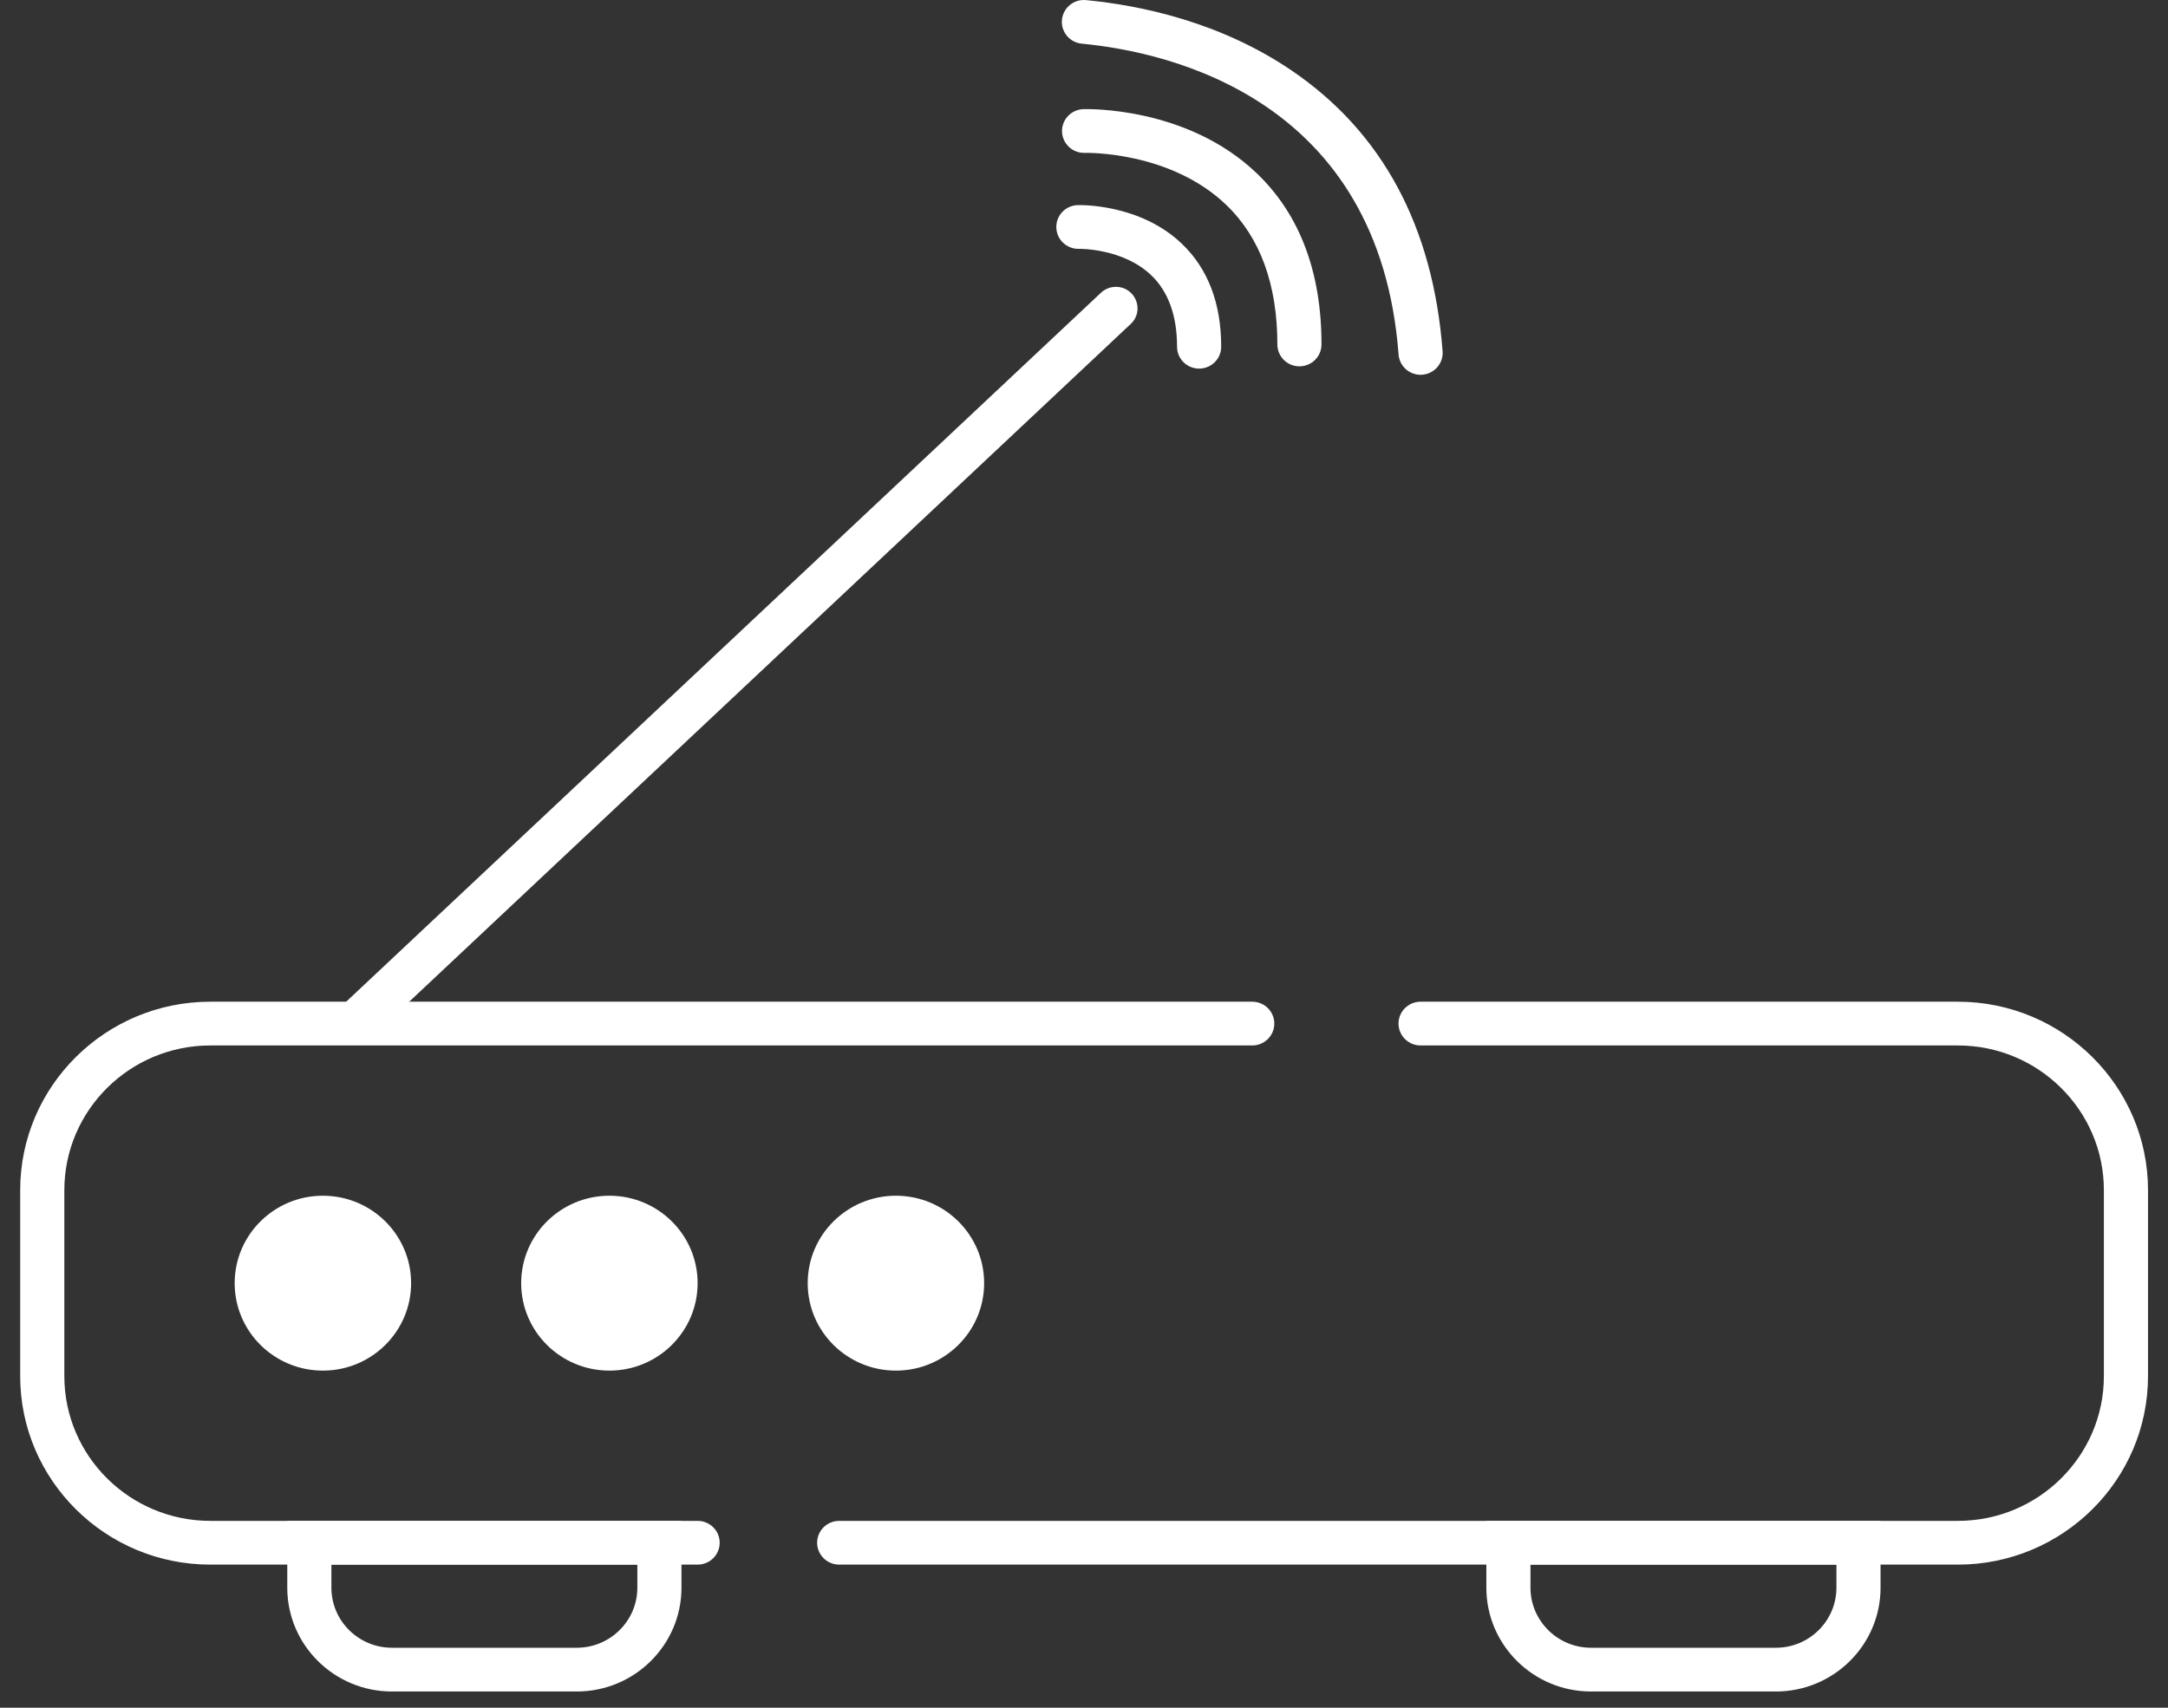
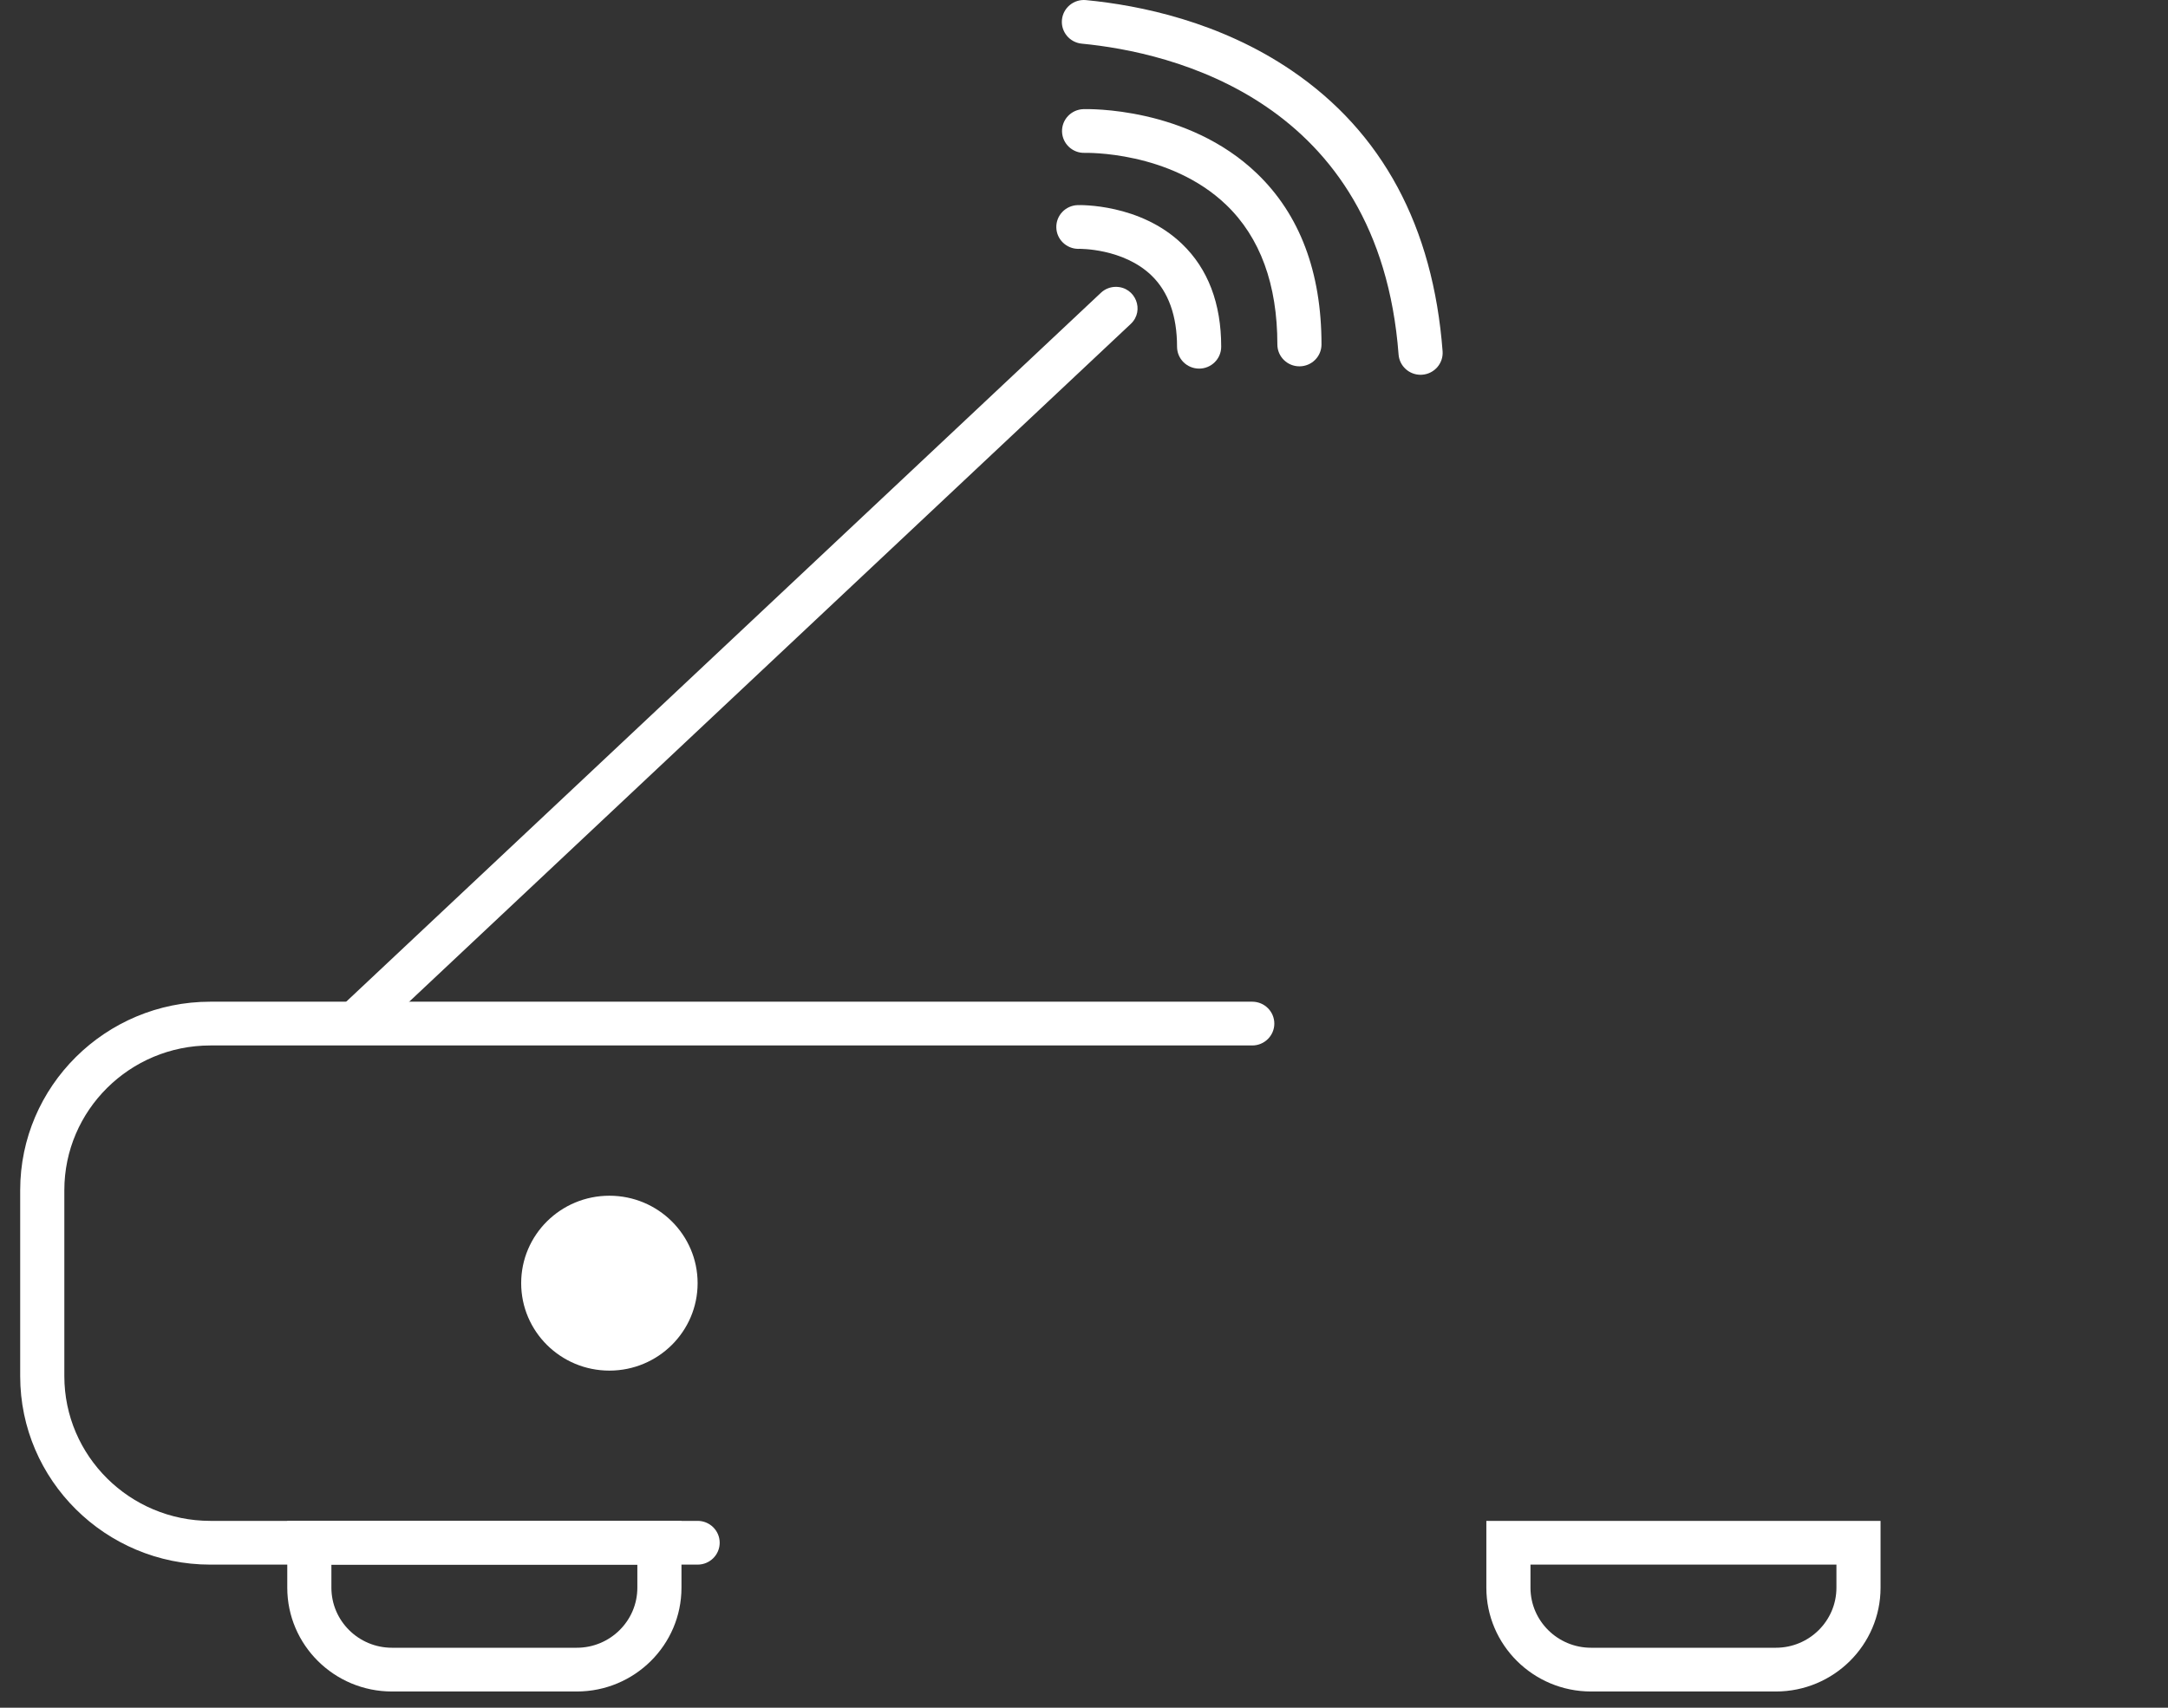
<svg xmlns="http://www.w3.org/2000/svg" id="Untitled-P%E1gina%201" viewBox="0 0 99 78" style="background-color:#ffffff00" version="1.1" xml:space="preserve" x="0px" y="0px" width="99px" height="78px">
  <rect x="0" y="0" width="99" height="78" fill="#333333" stroke="none" />
  <g>
    <g>
      <g>
        <path d="M 31.856 71.463 L 9.603 71.463 C 4.816 71.463 0.922 67.601 0.922 62.856 L 0.922 54.36 C 0.922 49.614 4.816 45.752 9.603 45.752 L 57.183 45.752 C 57.739 45.752 58.191 46.2 58.191 46.752 C 58.191 47.303 57.739 47.751 57.183 47.751 L 9.603 47.751 C 5.928 47.751 2.938 50.715 2.938 54.36 L 2.938 62.856 C 2.938 66.5 5.928 69.465 9.603 69.465 L 31.856 69.465 C 32.413 69.465 32.864 69.912 32.864 70.464 C 32.864 71.016 32.413 71.463 31.856 71.463 Z" fill="#ffffff" />
      </g>
      <g>
-         <path d="M 89.406 71.463 L 38.321 71.463 C 37.765 71.463 37.314 71.016 37.314 70.464 C 37.314 69.912 37.765 69.465 38.321 69.465 L 89.406 69.465 C 93.081 69.465 96.072 66.5 96.072 62.856 L 96.072 54.36 C 96.072 50.715 93.081 47.751 89.406 47.751 L 64.87 47.751 C 64.313 47.751 63.862 47.303 63.862 46.752 C 63.862 46.2 64.313 45.752 64.87 45.752 L 89.406 45.752 C 94.193 45.752 98.087 49.614 98.087 54.36 L 98.087 62.856 C 98.087 67.601 94.193 71.463 89.406 71.463 Z" fill="#ffffff" />
-       </g>
-       <path d="M 18.773 58.608 C 18.773 60.813 16.969 62.602 14.744 62.602 C 12.52 62.602 10.716 60.813 10.716 58.608 C 10.716 56.402 12.52 54.614 14.744 54.614 C 16.969 54.614 18.773 56.402 18.773 58.608 Z" fill="#ffffff" />
+         </g>
      <path d="M 31.856 58.608 C 31.856 60.813 30.052 62.602 27.828 62.602 C 25.603 62.602 23.799 60.813 23.799 58.608 C 23.799 56.402 25.603 54.614 27.828 54.614 C 30.052 54.614 31.856 56.402 31.856 58.608 Z" fill="#ffffff" />
-       <path d="M 44.94 58.608 C 44.94 60.813 43.136 62.602 40.911 62.602 C 38.686 62.602 36.883 60.813 36.883 58.608 C 36.883 56.402 38.686 54.614 40.911 54.614 C 43.136 54.614 44.94 56.402 44.94 58.608 Z" fill="#ffffff" />
      <path d="M 50.955 13.102 L 50.955 13.102 C 50.701 13.102 50.458 13.198 50.274 13.371 L 14.744 46.752 L 17.622 46.752 L 51.635 14.795 C 52.285 14.185 51.849 13.102 50.955 13.102 Z" fill="#ffffff" />
      <g>
        <path d="M 54.757 16.836 C 54.201 16.836 53.749 16.389 53.749 15.837 C 53.749 14.428 53.357 13.334 52.585 12.585 C 51.29 11.333 49.288 11.365 49.27 11.366 C 49.261 11.366 49.253 11.367 49.245 11.367 C 48.701 11.367 48.251 10.937 48.236 10.396 C 48.22 9.846 48.653 9.387 49.208 9.369 C 49.322 9.364 52.057 9.298 53.975 11.139 C 55.163 12.278 55.765 13.859 55.765 15.837 C 55.765 16.389 55.314 16.836 54.757 16.836 Z" fill="#ffffff" />
      </g>
      <g>
        <path d="M 59.337 16.732 C 58.781 16.732 58.33 16.285 58.33 15.733 C 58.33 12.989 57.544 10.844 55.994 9.357 C 53.418 6.886 49.576 6.982 49.538 6.982 C 48.983 7.003 48.516 6.568 48.497 6.016 C 48.479 5.465 48.915 5.003 49.472 4.985 C 49.663 4.979 54.213 4.867 57.395 7.921 C 59.353 9.799 60.345 12.427 60.345 15.733 C 60.345 16.285 59.894 16.732 59.337 16.732 Z" fill="#ffffff" />
      </g>
      <g>
        <path d="M 64.869 17.118 C 64.346 17.118 63.905 16.718 63.865 16.194 C 62.982 4.547 53.454 2.383 49.399 1.994 C 48.845 1.941 48.44 1.452 48.493 0.903 C 48.547 0.354 49.038 -0.049 49.593 0.005 C 52.068 0.243 55.704 0.993 58.981 3.22 C 63.124 6.035 65.443 10.35 65.875 16.044 C 65.916 16.594 65.5 17.074 64.945 17.115 C 64.92 17.117 64.894 17.118 64.869 17.118 Z" fill="#ffffff" />
      </g>
    </g>
    <g>
      <path d="M 26.339 77.258 L 17.898 77.258 C 15.262 77.258 13.118 75.132 13.118 72.518 L 13.118 69.465 L 31.119 69.465 L 31.119 72.518 C 31.119 75.132 28.975 77.258 26.339 77.258 ZM 15.133 71.463 L 15.133 72.518 C 15.133 74.03 16.374 75.26 17.898 75.26 L 26.339 75.26 C 27.863 75.26 29.104 74.03 29.104 72.518 L 29.104 71.463 L 15.133 71.463 Z" fill="#ffffff" />
    </g>
    <g>
      <path d="M 81.094 77.258 L 72.653 77.258 C 70.018 77.258 67.873 75.132 67.873 72.518 L 67.873 69.465 L 85.874 69.465 L 85.874 72.518 C 85.874 75.132 83.73 77.258 81.094 77.258 ZM 69.888 71.463 L 69.888 72.518 C 69.888 74.03 71.129 75.26 72.653 75.26 L 81.094 75.26 C 82.619 75.26 83.859 74.03 83.859 72.518 L 83.859 71.463 L 69.888 71.463 Z" fill="#ffffff" />
    </g>
  </g>
</svg>